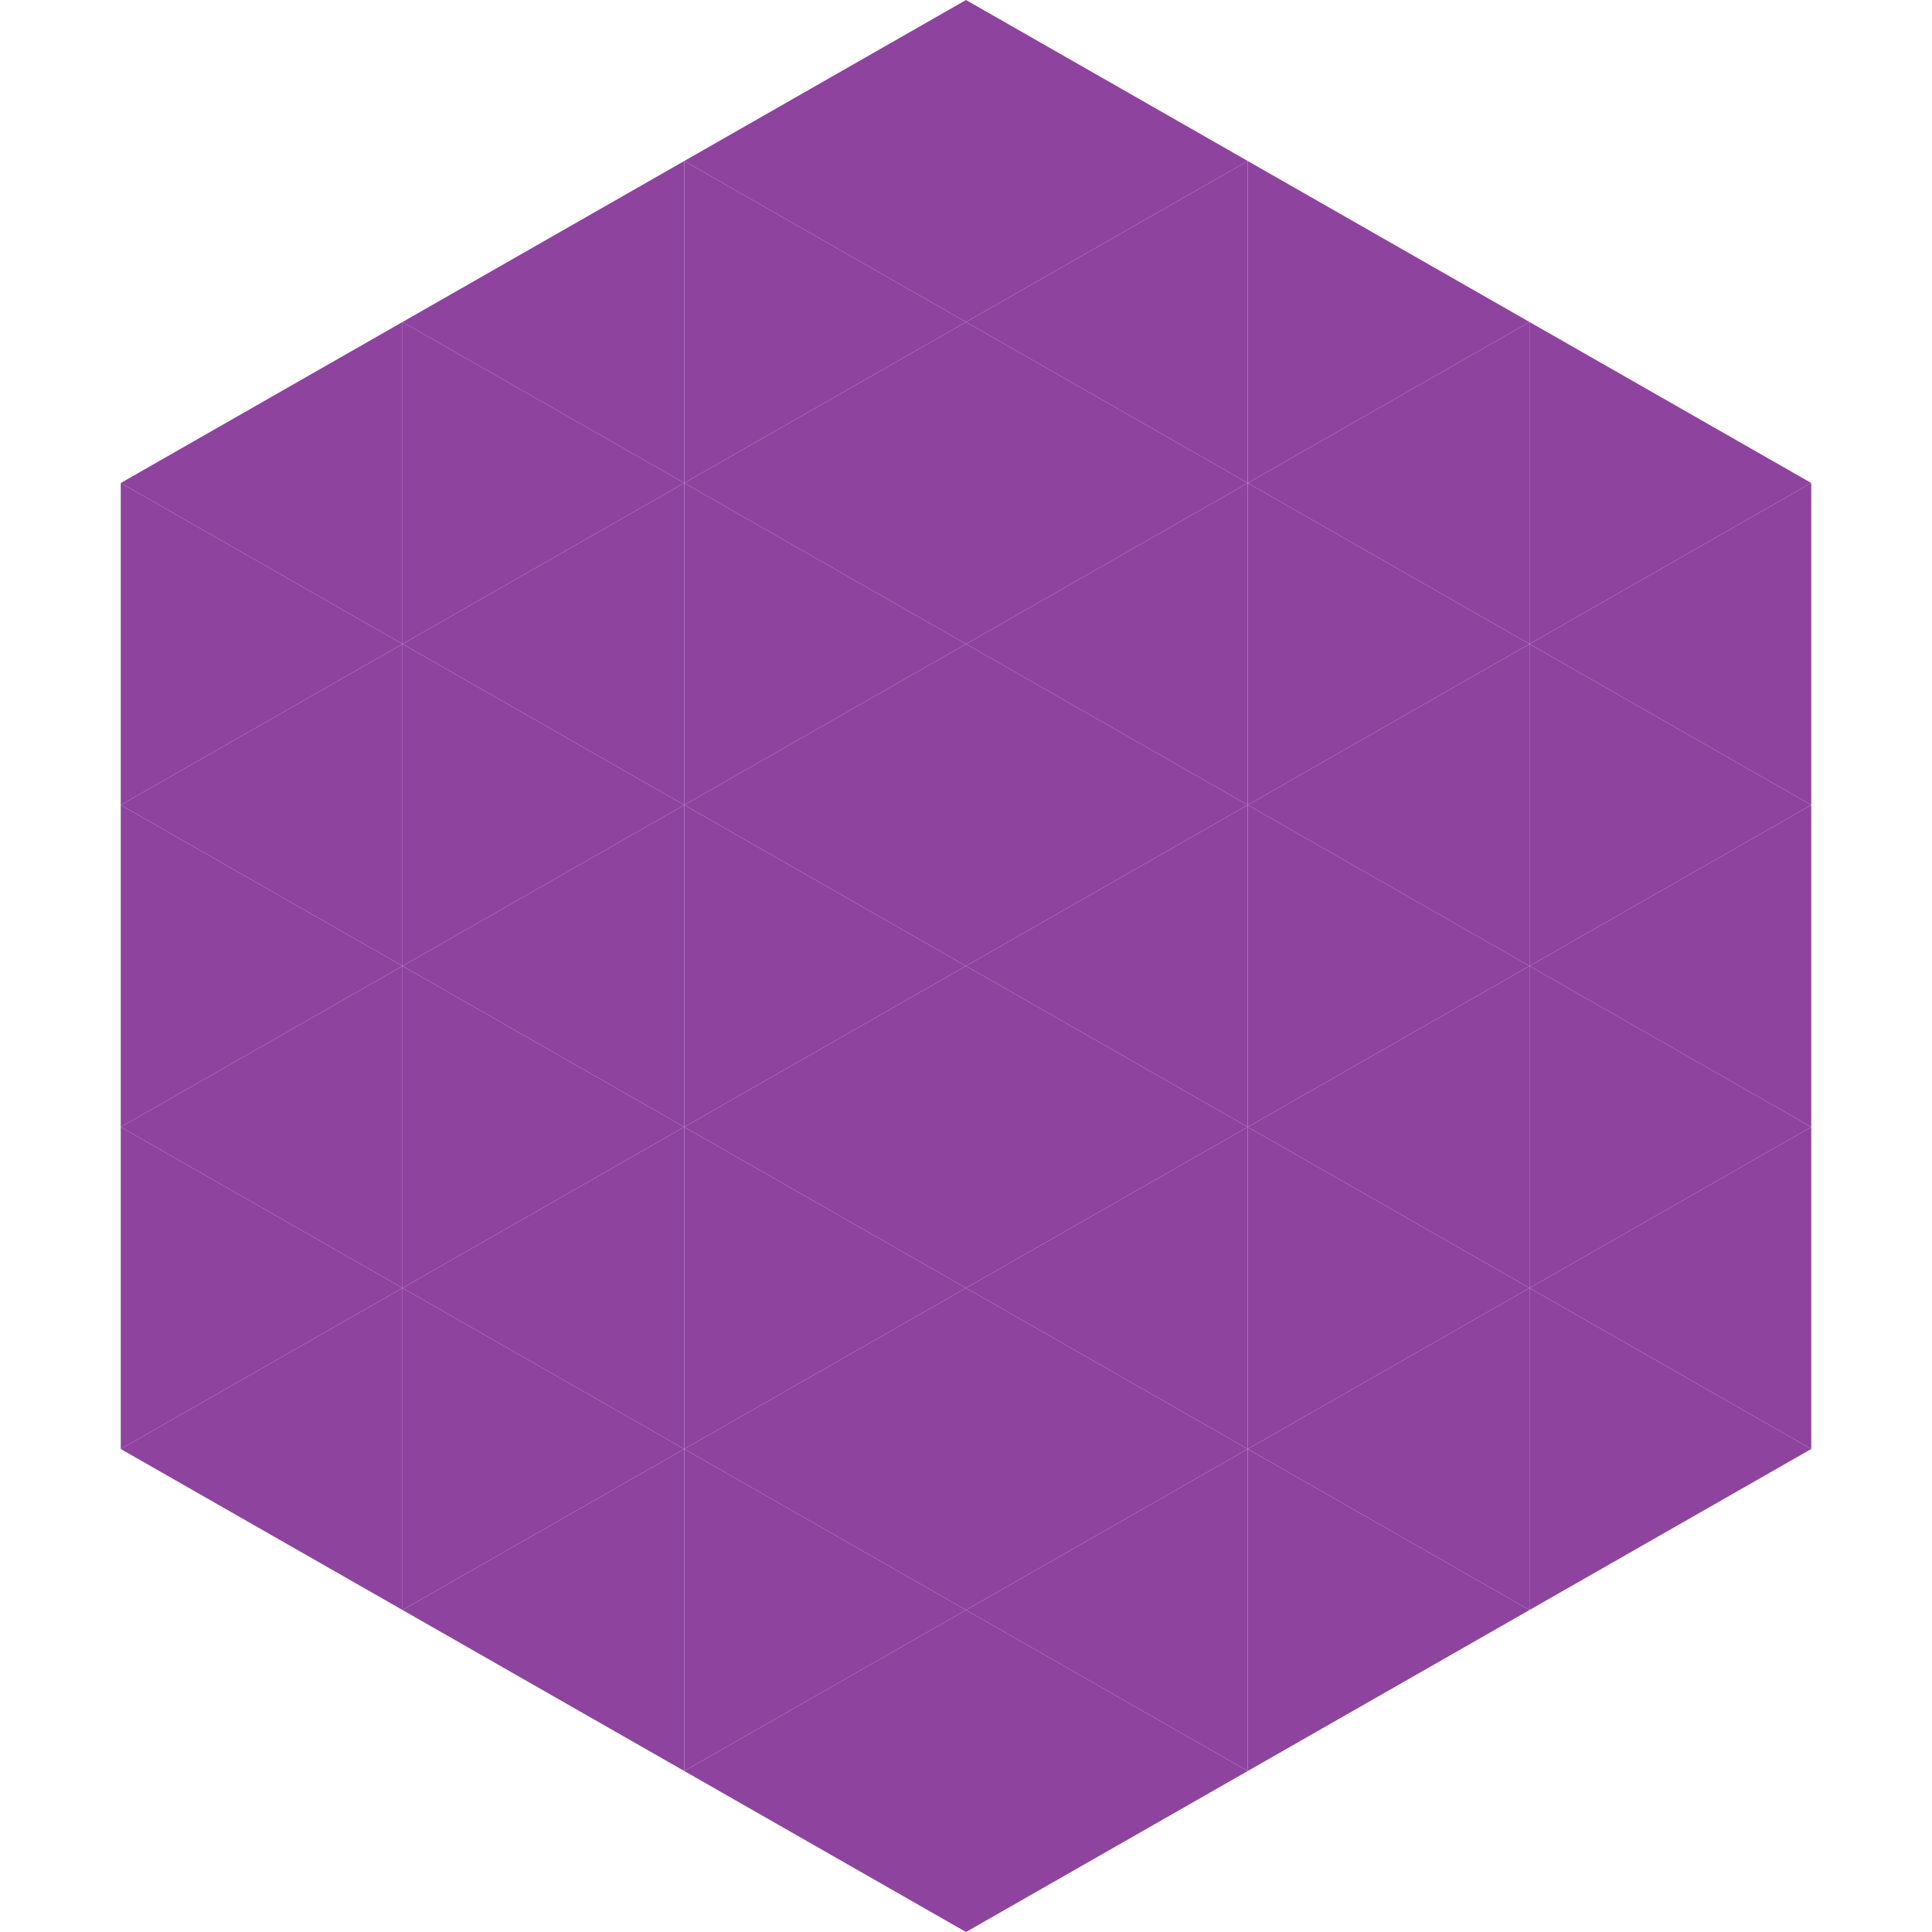
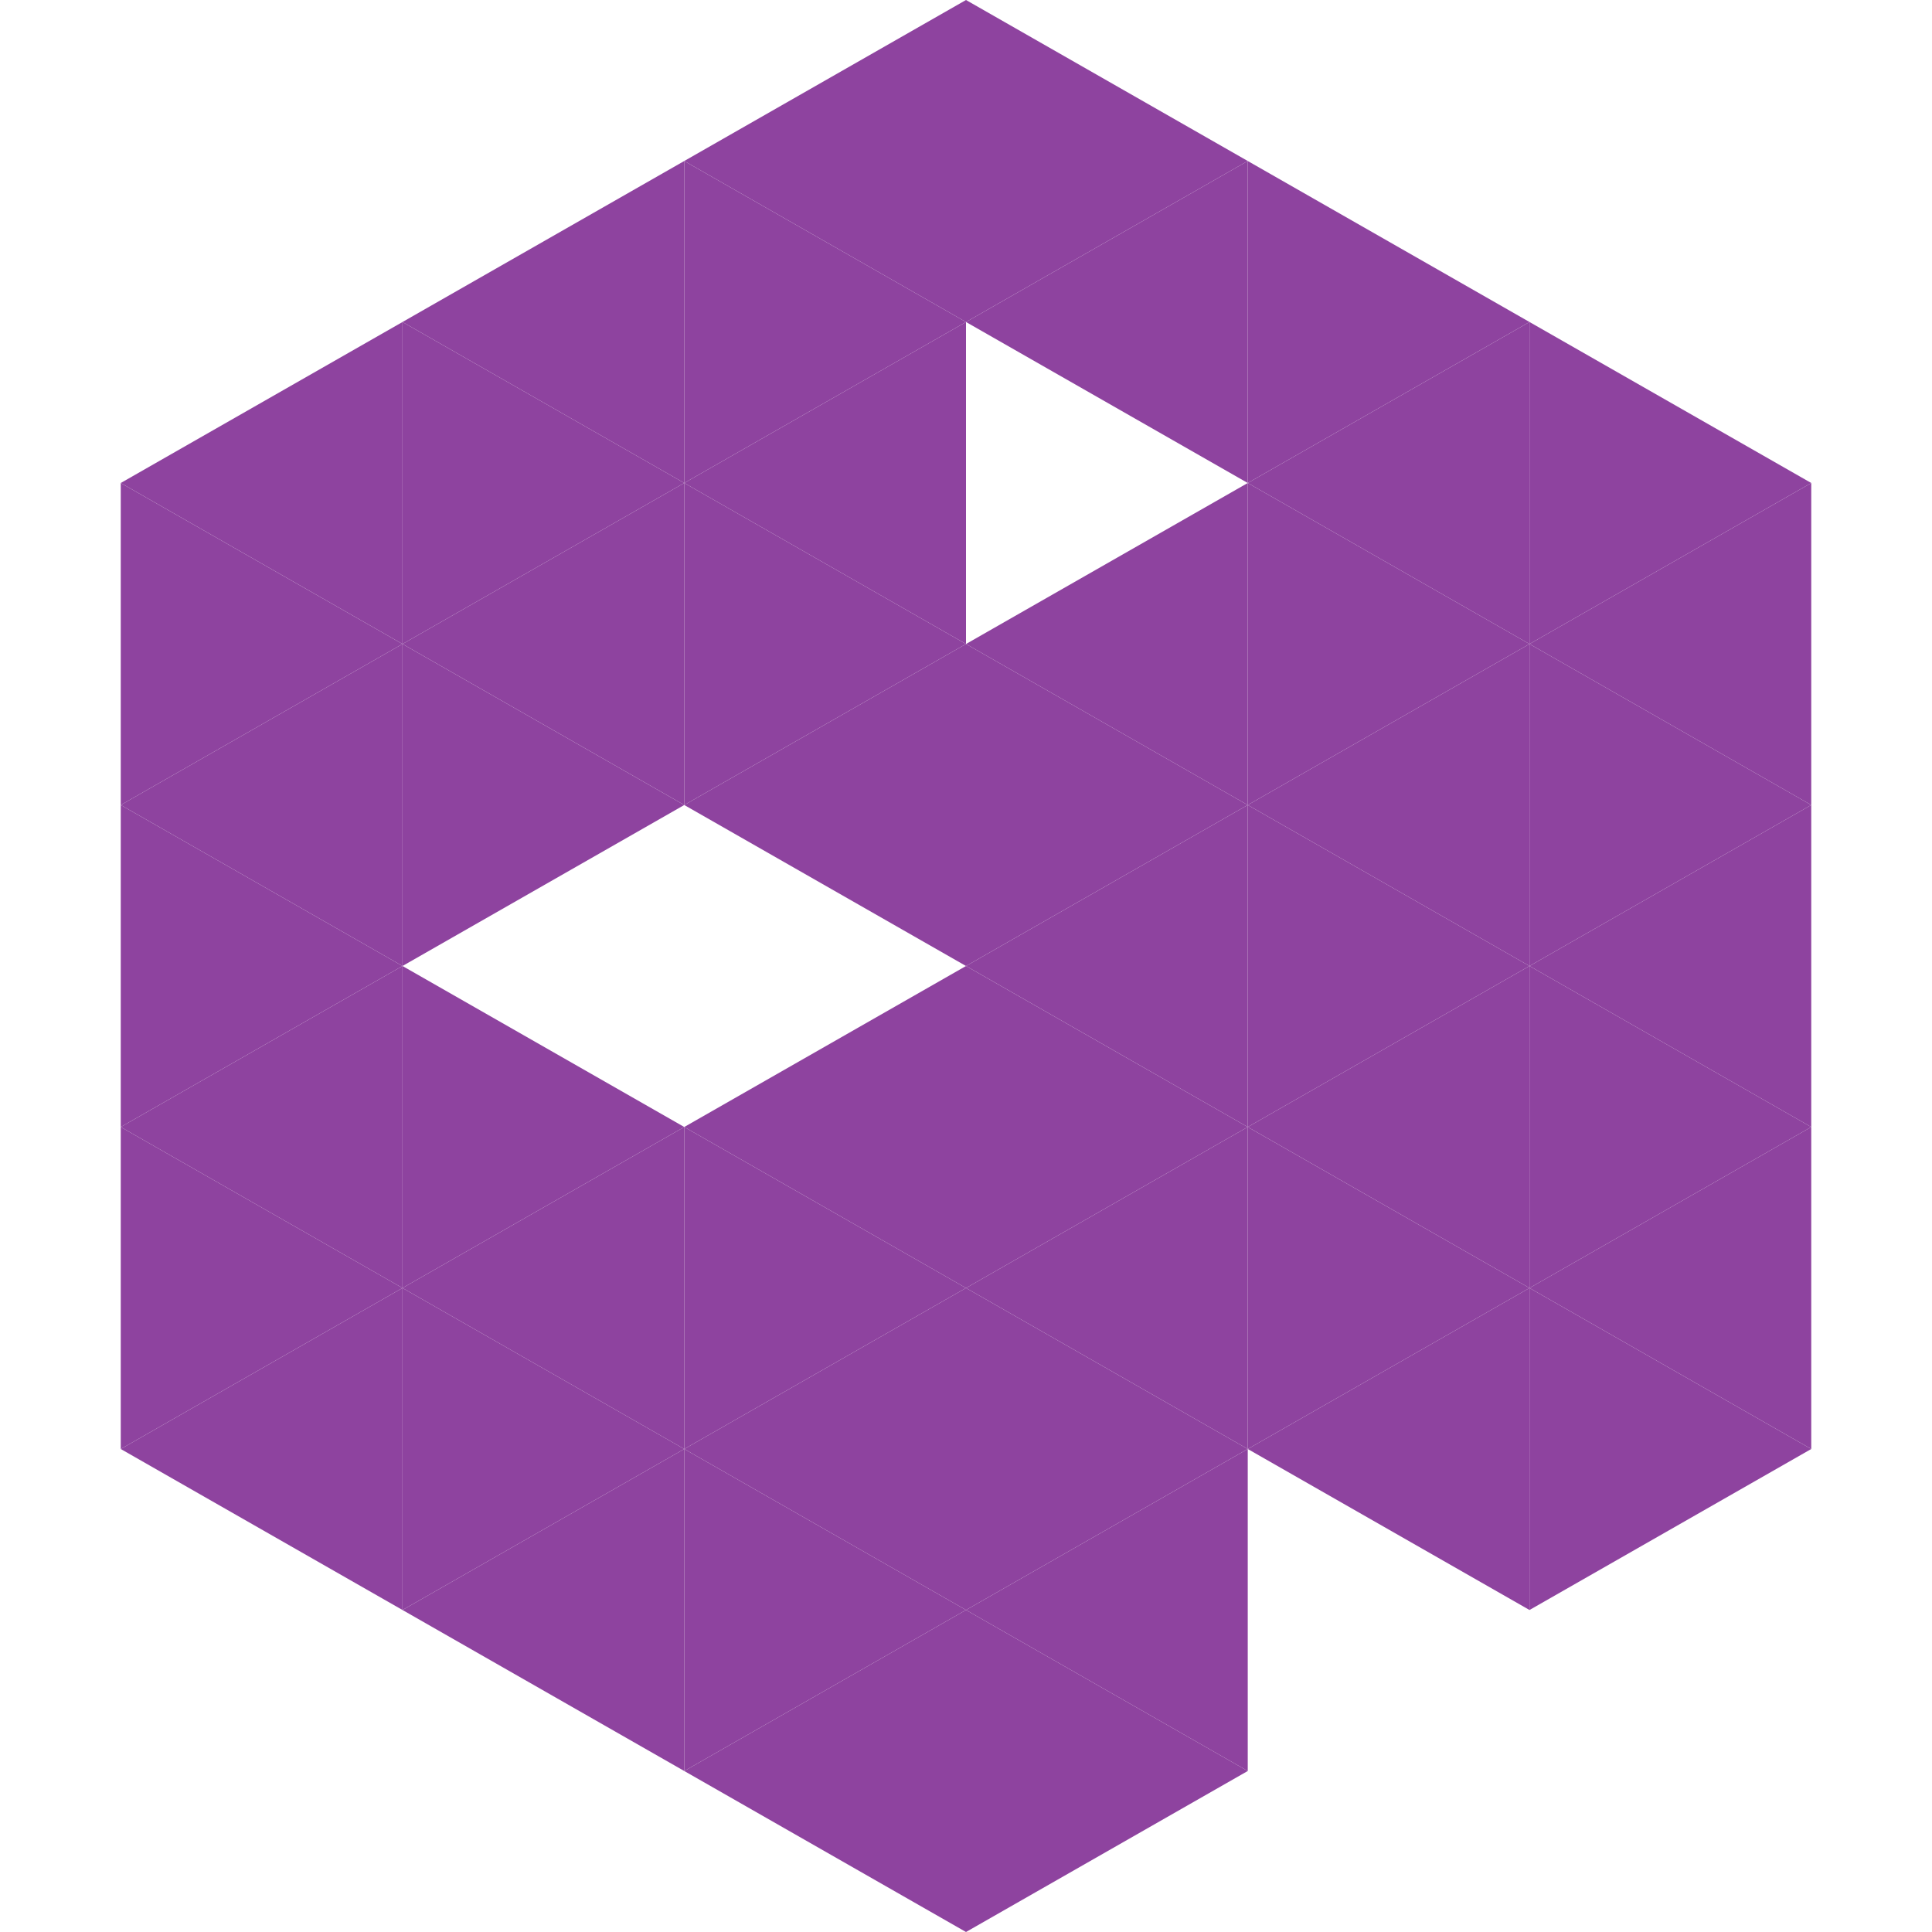
<svg xmlns="http://www.w3.org/2000/svg" width="240" height="240">
  <polygon points="50,40 15,60 50,80" style="fill:rgb(142,67,159)" />
  <polygon points="190,40 225,60 190,80" style="fill:rgb(142,67,159)" />
  <polygon points="15,60 50,80 15,100" style="fill:rgb(142,67,159)" />
  <polygon points="225,60 190,80 225,100" style="fill:rgb(142,67,159)" />
  <polygon points="50,80 15,100 50,120" style="fill:rgb(142,67,159)" />
  <polygon points="190,80 225,100 190,120" style="fill:rgb(142,67,159)" />
  <polygon points="15,100 50,120 15,140" style="fill:rgb(142,67,159)" />
  <polygon points="225,100 190,120 225,140" style="fill:rgb(142,67,159)" />
  <polygon points="50,120 15,140 50,160" style="fill:rgb(142,67,159)" />
  <polygon points="190,120 225,140 190,160" style="fill:rgb(142,67,159)" />
  <polygon points="15,140 50,160 15,180" style="fill:rgb(142,67,159)" />
  <polygon points="225,140 190,160 225,180" style="fill:rgb(142,67,159)" />
  <polygon points="50,160 15,180 50,200" style="fill:rgb(142,67,159)" />
  <polygon points="190,160 225,180 190,200" style="fill:rgb(142,67,159)" />
  <polygon points="15,180 50,200 15,220" style="fill:rgb(255,255,255); fill-opacity:0" />
  <polygon points="225,180 190,200 225,220" style="fill:rgb(255,255,255); fill-opacity:0" />
  <polygon points="50,0 85,20 50,40" style="fill:rgb(255,255,255); fill-opacity:0" />
  <polygon points="190,0 155,20 190,40" style="fill:rgb(255,255,255); fill-opacity:0" />
  <polygon points="85,20 50,40 85,60" style="fill:rgb(142,67,159)" />
  <polygon points="155,20 190,40 155,60" style="fill:rgb(142,67,159)" />
  <polygon points="50,40 85,60 50,80" style="fill:rgb(142,67,159)" />
  <polygon points="190,40 155,60 190,80" style="fill:rgb(142,67,159)" />
  <polygon points="85,60 50,80 85,100" style="fill:rgb(142,67,159)" />
  <polygon points="155,60 190,80 155,100" style="fill:rgb(142,67,159)" />
  <polygon points="50,80 85,100 50,120" style="fill:rgb(142,67,159)" />
  <polygon points="190,80 155,100 190,120" style="fill:rgb(142,67,159)" />
-   <polygon points="85,100 50,120 85,140" style="fill:rgb(142,67,159)" />
  <polygon points="155,100 190,120 155,140" style="fill:rgb(142,67,159)" />
  <polygon points="50,120 85,140 50,160" style="fill:rgb(142,67,159)" />
  <polygon points="190,120 155,140 190,160" style="fill:rgb(142,67,159)" />
  <polygon points="85,140 50,160 85,180" style="fill:rgb(142,67,159)" />
  <polygon points="155,140 190,160 155,180" style="fill:rgb(142,67,159)" />
  <polygon points="50,160 85,180 50,200" style="fill:rgb(142,67,159)" />
  <polygon points="190,160 155,180 190,200" style="fill:rgb(142,67,159)" />
  <polygon points="85,180 50,200 85,220" style="fill:rgb(142,67,159)" />
-   <polygon points="155,180 190,200 155,220" style="fill:rgb(142,67,159)" />
  <polygon points="120,0 85,20 120,40" style="fill:rgb(142,67,159)" />
  <polygon points="120,0 155,20 120,40" style="fill:rgb(142,67,159)" />
  <polygon points="85,20 120,40 85,60" style="fill:rgb(142,67,159)" />
  <polygon points="155,20 120,40 155,60" style="fill:rgb(142,67,159)" />
  <polygon points="120,40 85,60 120,80" style="fill:rgb(142,67,159)" />
-   <polygon points="120,40 155,60 120,80" style="fill:rgb(142,67,159)" />
  <polygon points="85,60 120,80 85,100" style="fill:rgb(142,67,159)" />
  <polygon points="155,60 120,80 155,100" style="fill:rgb(142,67,159)" />
  <polygon points="120,80 85,100 120,120" style="fill:rgb(142,67,159)" />
  <polygon points="120,80 155,100 120,120" style="fill:rgb(142,67,159)" />
-   <polygon points="85,100 120,120 85,140" style="fill:rgb(142,67,159)" />
  <polygon points="155,100 120,120 155,140" style="fill:rgb(142,67,159)" />
  <polygon points="120,120 85,140 120,160" style="fill:rgb(142,67,159)" />
  <polygon points="120,120 155,140 120,160" style="fill:rgb(142,67,159)" />
  <polygon points="85,140 120,160 85,180" style="fill:rgb(142,67,159)" />
  <polygon points="155,140 120,160 155,180" style="fill:rgb(142,67,159)" />
  <polygon points="120,160 85,180 120,200" style="fill:rgb(142,67,159)" />
  <polygon points="120,160 155,180 120,200" style="fill:rgb(142,67,159)" />
  <polygon points="85,180 120,200 85,220" style="fill:rgb(142,67,159)" />
  <polygon points="155,180 120,200 155,220" style="fill:rgb(142,67,159)" />
  <polygon points="120,200 85,220 120,240" style="fill:rgb(142,67,159)" />
  <polygon points="120,200 155,220 120,240" style="fill:rgb(142,67,159)" />
  <polygon points="85,220 120,240 85,260" style="fill:rgb(255,255,255); fill-opacity:0" />
  <polygon points="155,220 120,240 155,260" style="fill:rgb(255,255,255); fill-opacity:0" />
</svg>